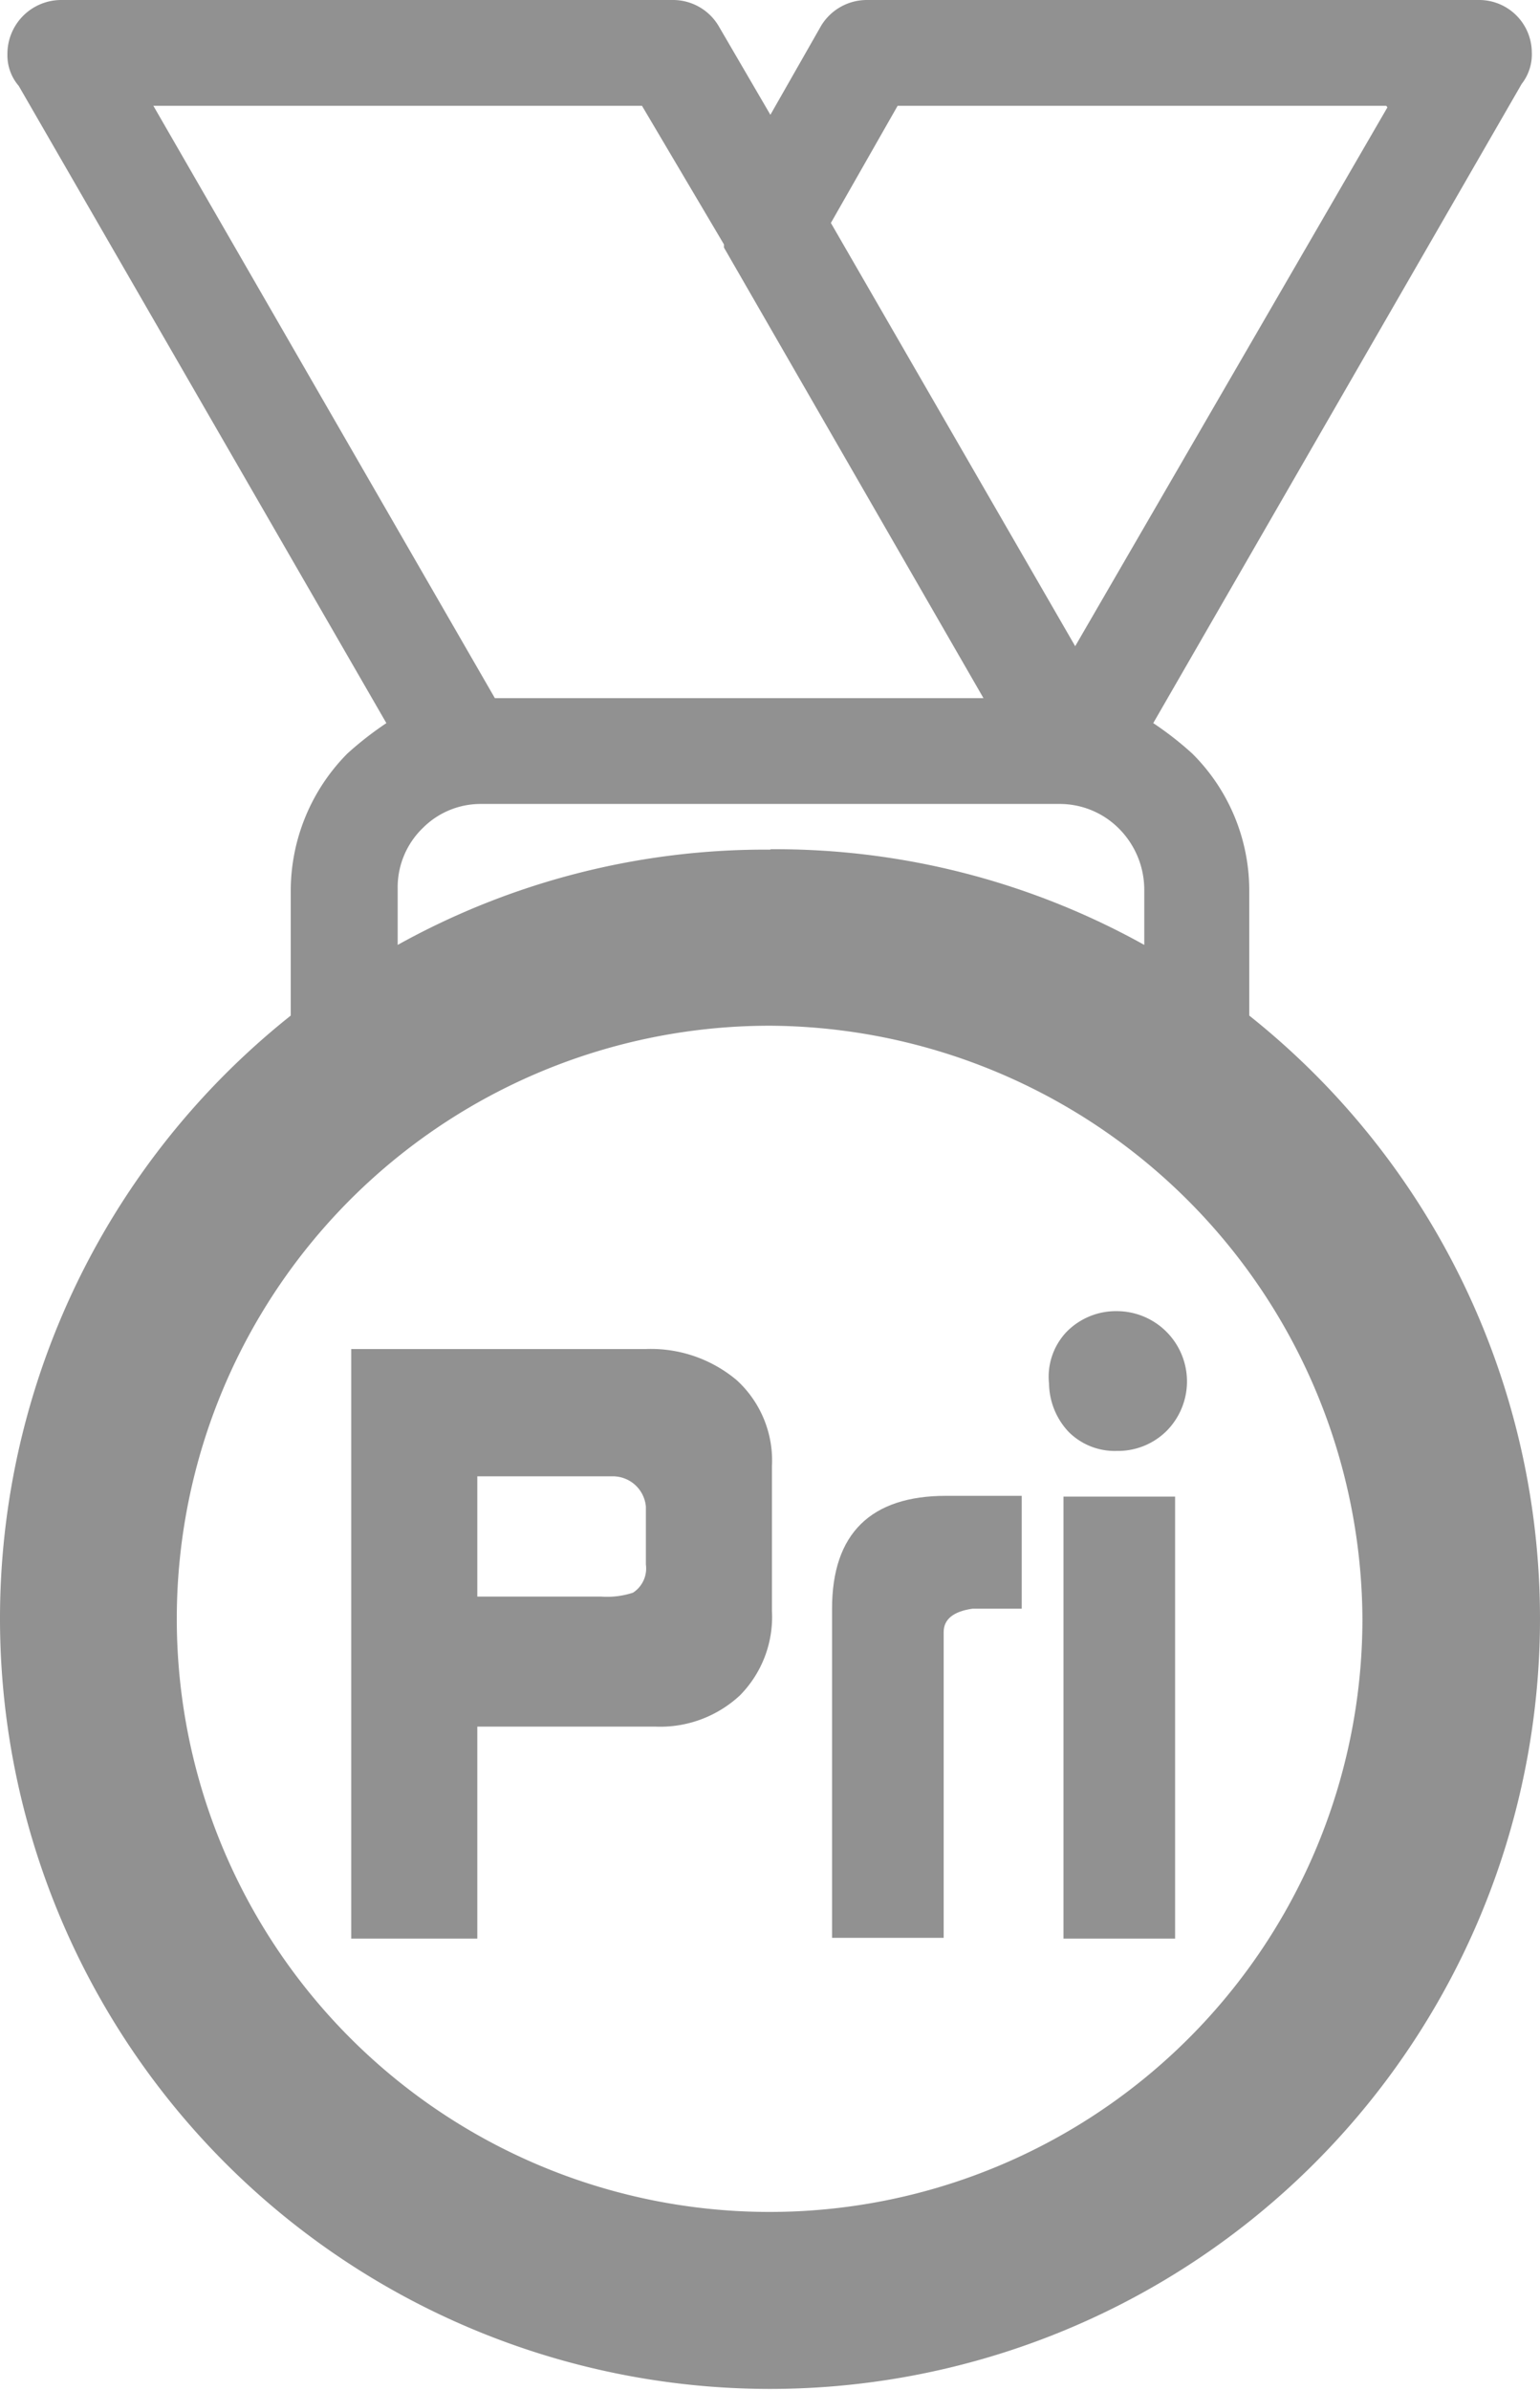
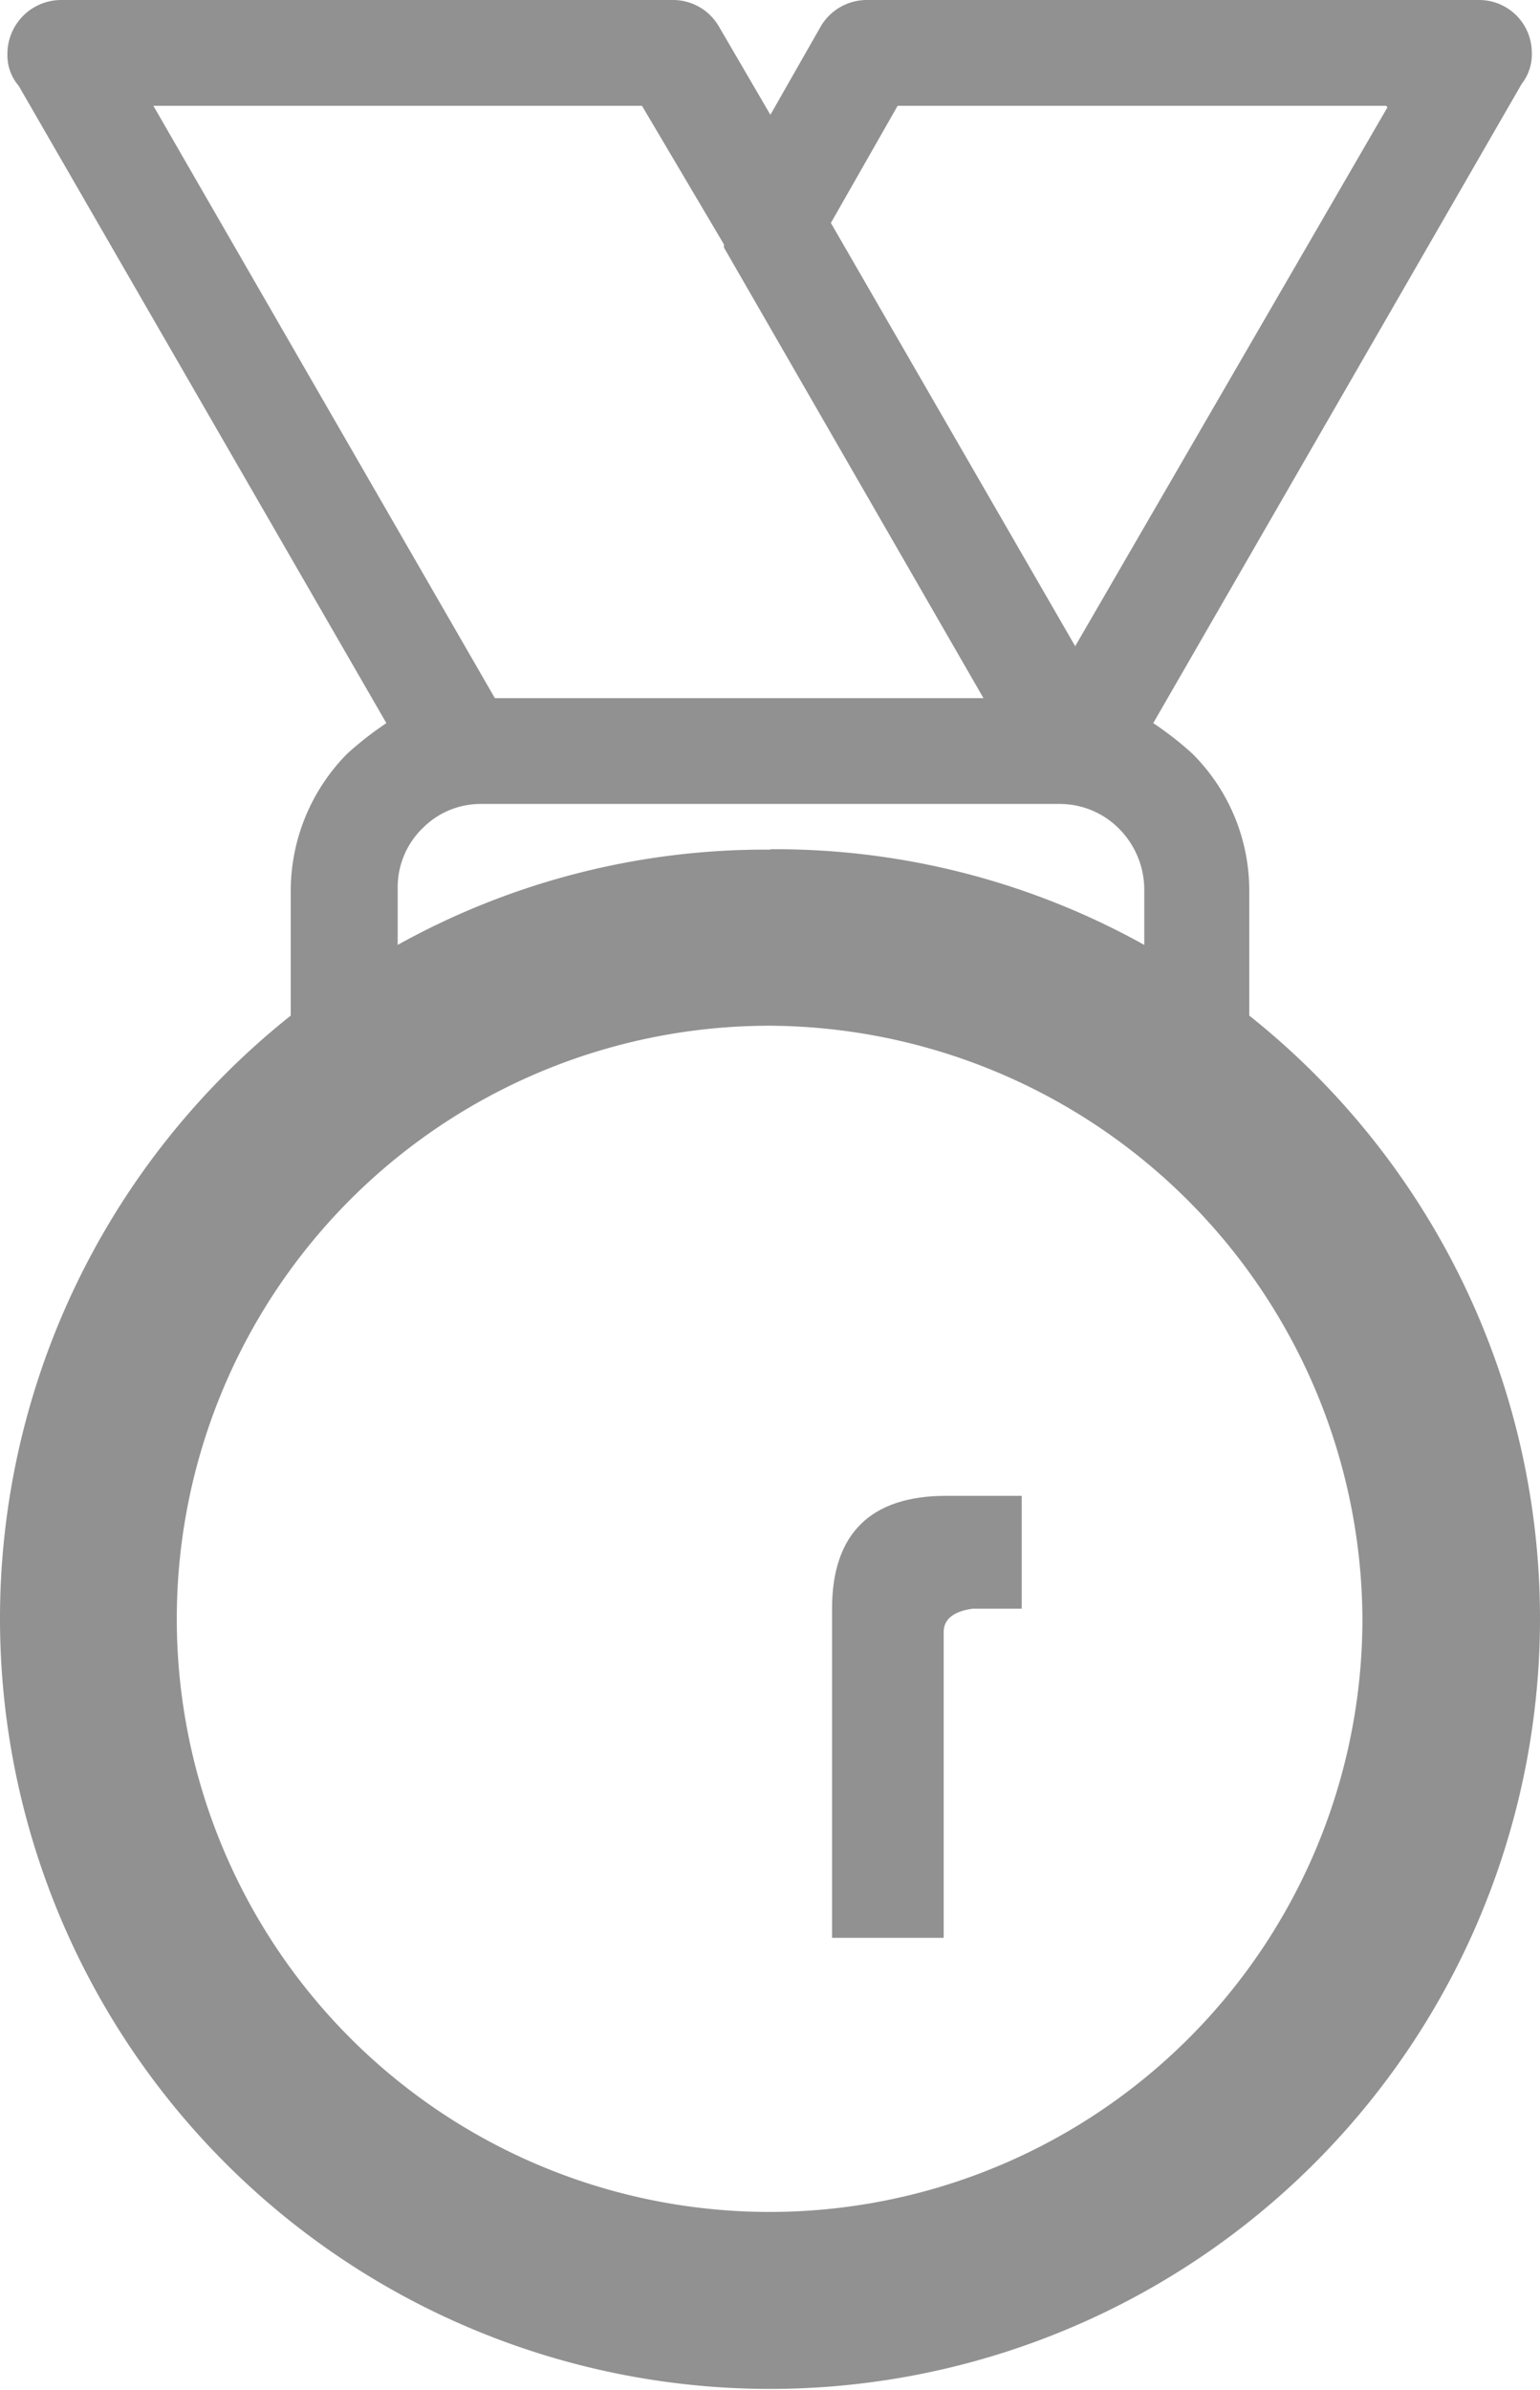
<svg xmlns="http://www.w3.org/2000/svg" id="_1" data-name="1" viewBox="0 0 39.46 61.21">
  <defs>
    <style>.cls-1{fill:#919191;}</style>
  </defs>
  <path class="cls-1" d="M35.42,26.55h0A19.44,19.44,0,0,1,45,29V27.58A2.22,2.22,0,0,0,44.33,26h0a2.14,2.14,0,0,0-1.49-.61H28a2.09,2.09,0,0,0-1.48.61h0a2.11,2.11,0,0,0-.65,1.55V29a19.4,19.4,0,0,1,9.55-2.44Zm12.27,4.26h0a19.73,19.73,0,1,1-24.56,0V27.58a5,5,0,0,1,1.45-3.48h0a8.6,8.6,0,0,1,1-.78L16.16,7a1.2,1.2,0,0,1-.29-.81A1.38,1.38,0,0,1,17.26,4.8H32.91a1.36,1.36,0,0,1,1.18.66l1.33,2.28,1.3-2.28a1.37,1.37,0,0,1,1.17-.66H53.56a1.35,1.35,0,0,1,1.37,1.34,1.23,1.23,0,0,1-.26.81L45.23,23.32a8.39,8.39,0,0,1,1,.78h0a4.94,4.94,0,0,1,1.46,3.48v3.23Zm-12.27.26h0a15.19,15.19,0,1,0,15.17,15.2,15.27,15.27,0,0,0-15.17-15.2Zm5.46-8.39h0L34.23,11.14l0-.08L32.13,7.51H19.61l8.75,15.17ZM51.2,7.51H38.68l-1.71,3,6.26,10.84,8-13.8Z" transform="translate(-15.68 -4.8)" />
-   <path class="cls-1" d="M24.68,54.45V39.35h7.55a3.42,3.42,0,0,1,2.33.8,2.79,2.79,0,0,1,.9,2.2v3.71a2.86,2.86,0,0,1-.82,2.16,3,3,0,0,1-2.18.8H27.91v5.43Zm6.4-8.76a2.12,2.12,0,0,0,.82-.1.74.74,0,0,0,.33-.72V43.39a.85.85,0,0,0-.84-.78H27.91v3.08Z" transform="translate(-15.68 -4.8)" />
  <path class="cls-1" d="M37,46c0-1.93,1-2.89,2.92-2.89h1.94V46H40.6c-.49.07-.74.27-.74.6v7.83H37Z" transform="translate(-15.68 -4.8)" />
-   <path class="cls-1" d="M42.56,40.24A1.67,1.67,0,0,1,43,38.92a1.77,1.77,0,0,1,1.31-.54,1.8,1.8,0,0,1,1.26,3.07,1.77,1.77,0,0,1-1.28.51,1.67,1.67,0,0,1-1.23-.49A1.84,1.84,0,0,1,42.56,40.24Zm.37,14.21V43.13h2.86V54.45Z" transform="translate(-15.68 -4.8)" />
</svg>